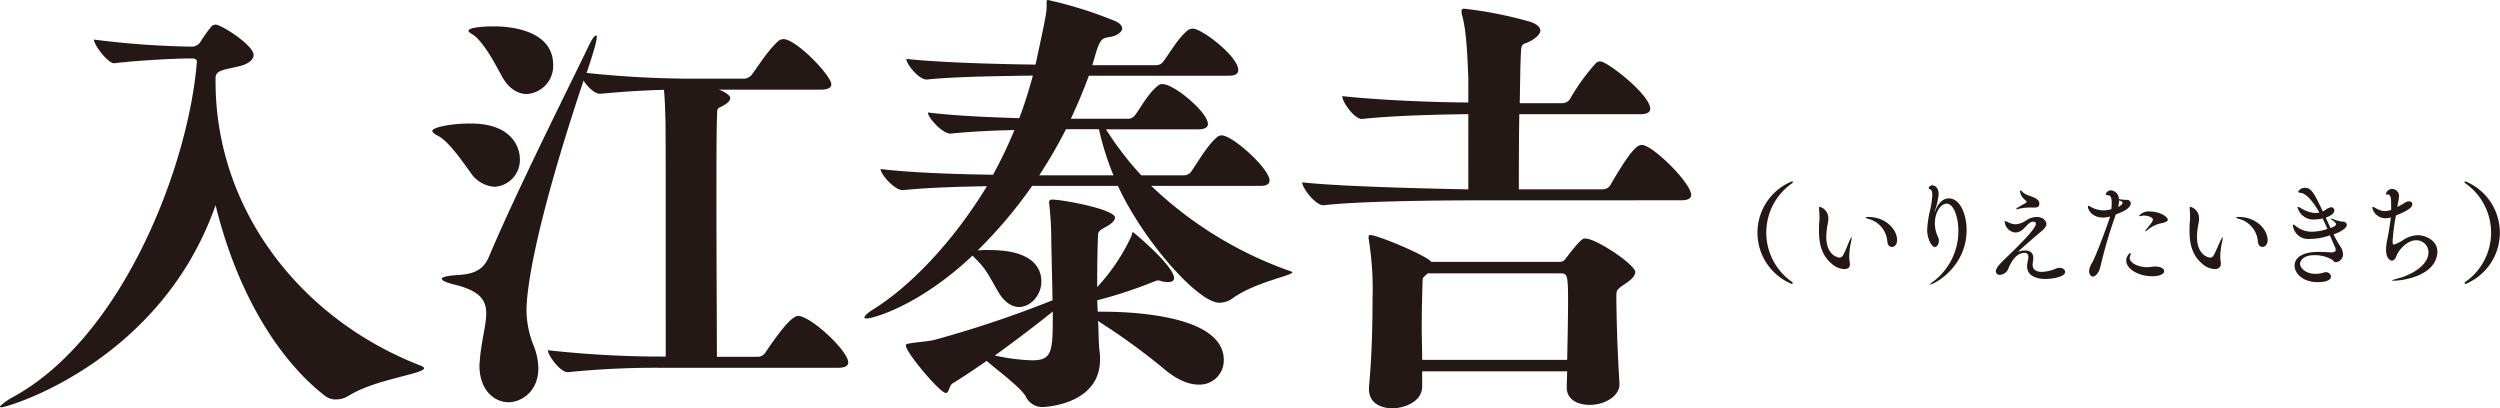
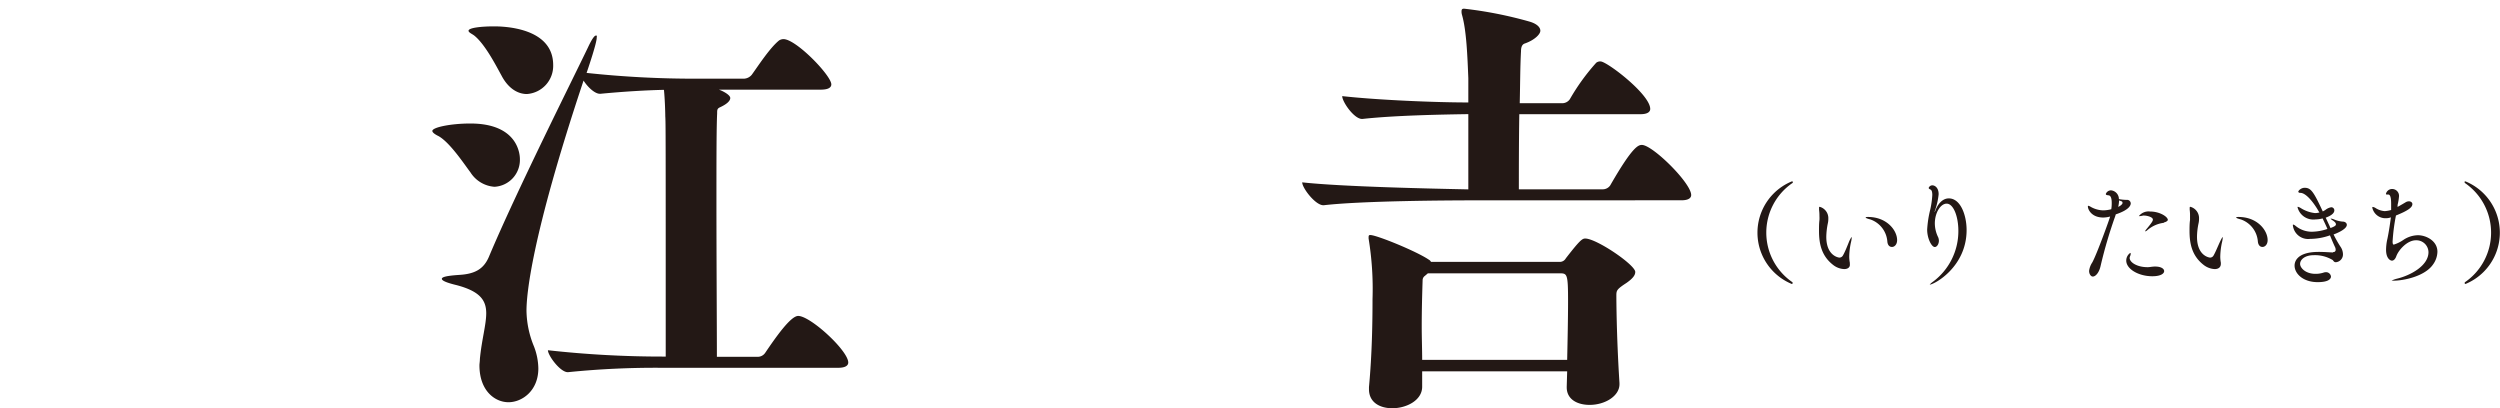
<svg xmlns="http://www.w3.org/2000/svg" viewBox="0 0 394.31 64.38">
  <defs>
    <style>.cls-1{fill:#231815;}</style>
  </defs>
  <g id="レイヤー_2" data-name="レイヤー 2">
    <g id="レイヤー_2-2" data-name="レイヤー 2">
-       <path class="cls-1" d="M34,12.89C34,33,47.34,50.32,66.33,57.66c.34.14.55.28.55.42,0,.9-7.76,1.73-11.92,4.36A3.72,3.72,0,0,1,53,63a2.69,2.69,0,0,1-1.73-.56C44.63,57.32,37.7,47.34,34,32.37,25.3,57.18,1.18,64.25.21,64.25c-.14,0-.21-.07-.21-.14s.76-.76,1.87-1.39c17.54-9.42,27.93-36.8,29.18-53V9.56a.78.78,0,0,0-.69-.34h-.49c-2,0-8,.28-11.85.76H18c-1,0-3.19-2.91-3.19-3.74a136.63,136.63,0,0,0,15,1.11h.63a1.64,1.64,0,0,0,1.1-.63,22.16,22.16,0,0,1,1.88-2.63A1.26,1.26,0,0,1,34,3.88c.9,0,6,3.26,6,4.78,0,.84-1,1.46-2.08,1.74C35.55,11,34,11,34,12.27Z" />
      <path class="cls-1" d="M82,25.09a4.24,4.24,0,0,1-4,4.37,4.89,4.89,0,0,1-3.81-2.29c-1-1.32-3.19-4.65-5-5.69-.7-.34-1-.62-1-.83,0-.55,2.84-1.17,6-1.17C82,19.48,82,24.74,82,25.09ZM92.52,11.5a158.82,158.82,0,0,0,17.33.91h7.48a1.68,1.68,0,0,0,1.25-.63c1-1.38,2.84-4.23,4.3-5.4a1.32,1.32,0,0,1,.69-.21c2,0,7.55,5.75,7.55,7.14,0,.41-.34.83-1.66.83H113.38c.63.21,1.8.83,1.8,1.32s-.62,1-1.59,1.45c-.48.21-.48.42-.48,1C113,20.17,113,25.5,113,31.6c0,9.15.07,20,.07,24.68h6.44a1.43,1.43,0,0,0,1.18-.63c1.59-2.35,4-5.82,5.2-5.82,1.94,0,7.9,5.48,7.9,7.35,0,.41-.35.83-1.6.83H104.37a136.38,136.38,0,0,0-14.76.69h-.07c-1.18,0-3.12-2.63-3.12-3.46a163.58,163.58,0,0,0,18.23,1H105c0-35.35,0-36.87-.07-37.91,0-.7-.07-2.85-.21-4.16-3,.07-6.31.27-10,.62H94.6c-.76,0-1.87-1-2.56-2.08-8.39,25.16-9,34-9,36.32a15.22,15.22,0,0,0,1.18,5.61,10,10,0,0,1,.69,3.47c0,3.53-2.57,5.33-4.71,5.33s-4.58-1.8-4.58-5.82c0-.27.07-.62.07-1,.28-3,1-5.4,1-7.21,0-2.07-1-3.46-4.64-4.43-1.46-.35-2.36-.69-2.36-1s.83-.49,2.7-.62c2.5-.14,3.89-.91,4.72-2.85C81.43,30.22,90.58,12,92.73,7.49c.55-1.18,1-1.88,1.25-1.88s.14.07.14.28S94.12,6.79,92.52,11.5Zm-5.27-1.24a4.45,4.45,0,0,1-4.15,4.57c-1.39,0-2.91-.83-4-2.91-.84-1.52-2.57-4.92-4.3-6.31-.35-.27-.9-.48-.9-.76,0-.48,2.08-.69,4-.69C79.15,4.16,87.25,4.23,87.25,10.26Z" />
-       <path class="cls-1" d="M164.25,44.42c0,2.08-1.66,4-3.53,4-1.11,0-2.36-.76-3.33-2.49-2.08-3.67-2.08-3.67-4-5.61-8.39,7.9-15.66,9.91-16.7,9.91-.21,0-.35-.07-.35-.14,0-.28.63-.83,1.32-1.25,5.82-3.6,12.61-10.6,18-19.47-4,.07-9.22.2-13.24.62h-.07c-1.25,0-3.46-2.5-3.46-3.33,5.19.63,12.68.83,17.74.9A72.43,72.43,0,0,0,160,20.51c-3.11.07-6.58.21-10.05.56h-.06c-1.25,0-3.54-2.5-3.54-3.33,4.58.56,10,.76,14.42.9.83-2.21,1.52-4.43,2.14-6.72-4.64.07-11.92.14-16.7.62h-.07c-1.24,0-3.19-2.42-3.19-3.25,5.69.62,15.11.83,20.38.9C164.88,3,165.08,1.94,165.08,1V.28c0-.21.07-.28.21-.28A64.86,64.86,0,0,1,175.9,3.33c.76.34,1.1.76,1.1,1.17s-.62,1.11-1.87,1.32-1.59.14-2.42,3l-.42,1.46h10.12a1.41,1.41,0,0,0,1.11-.63c1-1.31,2.29-3.67,3.88-4.92a1.56,1.56,0,0,1,.76-.21c1.39,0,7.14,4.37,7.14,6.52,0,.48-.28.9-1.46.9h-22.1c-.83,2.29-1.81,4.57-2.84,6.79h9a1.35,1.35,0,0,0,1.11-.55c1-1.32,2.08-3.47,3.68-4.71a1.08,1.08,0,0,1,.62-.21c1.94,0,7.21,4.5,7.21,6.3,0,.42-.35.84-1.53.84H174.44A50.27,50.27,0,0,0,180,27.65h6.8a1.38,1.38,0,0,0,1.1-.62c.91-1.25,2.57-4.23,4.16-5.48a1.2,1.2,0,0,1,.63-.2c1.73,0,7.55,5.26,7.55,7.13,0,.42-.28.84-1.45.84H181.58a60.94,60.94,0,0,0,22.11,13.51.14.14,0,0,1,.13.14c0,.48-6,1.59-9.42,4.09a3.62,3.62,0,0,1-2.08.69c-3.33,0-11.92-9.63-16-18.43H162.8a73.79,73.79,0,0,1-8.6,10.18,14.93,14.93,0,0,1,1.87-.06C163.7,39.44,164.25,43,164.25,44.42Zm14.14-7.06c.21-.49.21-.77.28-.77s6.51,5.34,6.51,7.28c0,.42-.34.62-1,.62a6.35,6.35,0,0,1-1-.13,1.65,1.65,0,0,0-.55-.14,1.78,1.78,0,0,0-.49.14,70.57,70.57,0,0,1-9.08,3c0,.55.07,1.17.07,1.8h.63c3.88,0,19.26.34,19.26,7.62a3.82,3.82,0,0,1-4,3.88c-1.52,0-3.46-.76-5.61-2.63a102,102,0,0,0-10.26-7.42l.07.42c.07,2,.07,3.32.21,4.43a7.55,7.55,0,0,1,.07,1.25c0,6.86-8.11,7.49-9.15,7.49a2.86,2.86,0,0,1-2.56-1.67c-.9-1.52-4.44-4.09-6.17-5.61-2.08,1.45-3.88,2.63-5.34,3.53-.62.35-.55,1.53-1.11,1.53-.9,0-6.3-6.38-6.3-7.49,0-.2.2-.27.69-.34,1.25-.21,3.26-.35,3.88-.56a172.61,172.61,0,0,0,18.57-6.23c-.07-4.16-.2-8.67-.2-9.71,0-1.87-.14-3.74-.28-5.13,0-.27-.07-.48-.07-.62s.07-.42.48-.42c1.67,0,9.92,1.53,9.92,2.85,0,.55-.77,1.1-1.67,1.59-.69.35-1,.62-1,1.18-.07,1.25-.14,4.23-.14,8.18A30.6,30.6,0,0,0,178.39,37.36ZM156.91,56.07a30.89,30.89,0,0,0,5.89.76c3.25,0,3.25-1.45,3.25-7.69C162.66,51.84,159.61,54.13,156.91,56.07Zm7-28.42h11.71a44.79,44.79,0,0,1-2.29-7.27h-5.2A75.44,75.44,0,0,1,163.91,27.65Z" />
      <path class="cls-1" d="M232.49,31.6c-3.88,0-17.67.07-23.7.77h-.07c-1.25,0-3.33-2.71-3.33-3.61,6.31.7,20.86,1,26.2,1.11V18c-4.58.07-11.71.21-16.7.76h-.07c-1.25,0-3.12-2.7-3.12-3.6,5.61.62,14.62,1,19.89,1V12.34c-.14-3.4-.28-7.49-1-10a1.74,1.74,0,0,1-.07-.56c0-.34.14-.41.41-.41A64.19,64.19,0,0,1,241.22,3.4c1.18.34,1.73.9,1.73,1.45s-.9,1.46-2.42,2c-.49.14-.63.63-.63,1.25-.13,2.29-.13,5.2-.2,8.18h6.72a1.45,1.45,0,0,0,1.18-.63,33.48,33.48,0,0,1,4.16-5.75,1,1,0,0,1,.69-.21c1,0,7.83,5.2,7.83,7.49,0,.41-.35.83-1.52.83H239.63c-.07,4.44-.07,8.87-.07,11.85H252.8a1.43,1.43,0,0,0,1.17-.62c3.54-6.17,4.44-6.38,5-6.38,1.67,0,7.77,6,7.77,7.9,0,.42-.35.83-1.53.83Zm22.94,29c0,1.87-2.29,3.26-4.71,3.26-1.88,0-3.61-.83-3.61-2.77V61l.07-2.43H224.31V61c0,2.15-2.49,3.39-4.71,3.39-1.94,0-3.68-.9-3.68-3v-.34c.49-5.2.56-10.4.56-13.86a49.17,49.17,0,0,0-.62-9.57v-.2c0-.28.06-.35.27-.35,1,0,7.28,2.56,9.22,3.88a.84.84,0,0,1,.35.35h20.44a1.08,1.08,0,0,0,.83-.56c2.15-2.77,2.57-3.12,3.05-3.12,1.8,0,7.9,4.16,7.9,5.27,0,.49-.34,1-1.38,1.73-1.53,1-1.6,1.18-1.6,2,0,.14,0,6.1.49,13.79ZM225.21,43.11l-.48.41a.84.84,0,0,0-.35.7c-.07,2.21-.14,4.71-.14,7.27,0,1.81.07,3.61.07,5.27h22.87c.07-3.26.14-6.58.14-9.29,0-4.29-.14-4.36-1.32-4.36Z" />
      <path class="cls-1" d="M282.61,44.79a8.75,8.75,0,0,1,0-16.18c.11,0,.16,0,.16.11s0,.12-.12.19a9.48,9.48,0,0,0,0,15.56.21.21,0,0,1,.1.16A.16.16,0,0,1,282.61,44.79Z" />
      <path class="cls-1" d="M290.87,42.44a3,3,0,0,1-1.71-.63c-1.87-1.43-2.26-3.37-2.26-5.4,0-.56,0-1.15.07-1.71a5.82,5.82,0,0,0,0-.6,6.9,6.9,0,0,0-.06-1c0-.14,0-.25,0-.32s0-.16.1-.16a1.85,1.85,0,0,1,1.36,1.89,3.11,3.11,0,0,1-.07.69,11.34,11.34,0,0,0-.25,2.15c0,3,1.93,3.28,2.07,3.28a.64.64,0,0,0,.55-.33c.35-.6.74-1.61,1-2.26.22-.46.34-.64.39-.64s0,0,0,.09a3.59,3.59,0,0,1-.11.69,11.18,11.18,0,0,0-.28,2.33,5.49,5.49,0,0,0,.09.92.62.62,0,0,1,0,.19C291.84,42.13,291.48,42.44,290.87,42.44Zm6.81-4.34A4,4,0,0,0,295,34.61c-.47-.12-.74-.23-.74-.3s.13-.09.37-.09c2.95,0,4.59,2.1,4.59,3.65,0,.71-.42,1.08-.81,1.08S297.73,38.67,297.68,38.1Z" />
      <path class="cls-1" d="M308.88,36.39c0-2.22-.76-4.27-1.85-4.27-.94,0-1.86,1.4-1.86,3.13a5,5,0,0,0,.53,2.18,1.48,1.48,0,0,1,.11.53c0,.53-.3,1-.65,1-.5,0-1.2-1.34-1.2-2.75a16.93,16.93,0,0,1,.49-3.17,13.72,13.72,0,0,0,.32-2.28c0-.42-.07-.76-.28-.86s-.29-.16-.29-.27a.63.63,0,0,1,.57-.4c.39,0,1,.35,1,1.41a10.84,10.84,0,0,1-.58,2.57,1.14,1.14,0,0,0-.06.25,0,0,0,0,0,0,0s.07-.08.14-.28c.5-1.3,1.31-1.89,2.1-1.89,1.87,0,2.81,2.67,2.81,5,0,5.84-5.14,8.6-5.82,8.6,0,0,0,0,0,0s.16-.21.55-.48A9.94,9.94,0,0,0,308.88,36.39Z" />
-       <path class="cls-1" d="M322.57,44c-.49,0-2.85-.07-2.85-2a6.4,6.4,0,0,1,.19-1.2,2,2,0,0,0,0-.32.54.54,0,0,0-.6-.6c-.64,0-1.64.35-2.51,2.4a1.56,1.56,0,0,1-1.36,1.07.58.58,0,0,1-.65-.56c0-.53.72-1.3,2-2.49,1-1,4.32-4.14,4.32-5,0-.07,0-.34-.45-.34-.71,0-1.31,1.17-2,1.5a1.65,1.65,0,0,1-.83.21A1.87,1.87,0,0,1,316.19,35c0-.09,0-.13.07-.13a2,2,0,0,1,.46.18,3,3,0,0,0,1.14.33,3.41,3.41,0,0,0,1.77-.65,3,3,0,0,1,1.59-.51c1.21,0,1.55.79,1.55,1.09,0,.66-.92,1.26-1.41,1.68-3,2.61-3,2.65-3,2.68s0,0,0,0l.12,0a2.81,2.81,0,0,1,.9-.17c.69,0,1.31.31,1.31,1.14a1.23,1.23,0,0,1,0,.27,7.42,7.42,0,0,0-.1.84c0,.94.84,1.13,1.46,1.13a6,6,0,0,0,2.2-.51,1.53,1.53,0,0,1,.6-.12c.52,0,.87.3.87.65C325.68,43.71,323.61,44,322.57,44Zm-.91-11.89c0,.51-.34.62-.73.62-.19,0-.4,0-.6,0l-.3,0a8.23,8.23,0,0,0-1.64.21,2.3,2.3,0,0,1-.37.08s-.09,0-.09,0,.08-.11.25-.23c.37-.26.95-.55,1.18-.69s.27-.17.27-.28-.06-.16-.18-.25a2.12,2.12,0,0,1-.86-1.44c0-.07,0-.11.05-.11s.19.09.39.28c.76.78,2.59.66,2.63,1.86Z" />
      <path class="cls-1" d="M333.61,34.13a72.51,72.51,0,0,0-2.28,7.75c-.24,1.14-.81,1.74-1.25,1.74-.28,0-.58-.38-.58-.89A3.06,3.06,0,0,1,330,41.4c.76-1.39,2.75-6.93,2.82-7.25a4.25,4.25,0,0,1-1.08.16c-1.88,0-2.43-1.3-2.43-1.73,0-.09,0-.12.09-.12a1.14,1.14,0,0,1,.35.16,4.24,4.24,0,0,0,1.94.56A5.28,5.28,0,0,0,333,33a6.26,6.26,0,0,0,.07-1c0-.64-.12-1.15-.49-1.19s-.44-.08-.44-.23a.89.89,0,0,1,.82-.56,1.38,1.38,0,0,1,1.24,1.38,6.41,6.41,0,0,0,1.06.12h.21a.58.58,0,0,1,.6.55c0,.23-.12,1-2.36,1.74Zm.48-1.51c.08,0,.68-.34.68-.6s-.07-.23-.54-.41A5,5,0,0,1,334.09,32.62Zm4.69,9.52c.31,0,.63-.1,1.14-.1.94,0,1.42.35,1.42.72s-.5.81-1.87.81c-2.17,0-4.11-1.14-4.11-2.47a1.48,1.48,0,0,1,.63-1.21c.05,0,.07.07.07.14a.87.87,0,0,1-.09.37.89.89,0,0,0-.07.28c0,.74,1.24,1.46,2.79,1.46Zm2.52-7a4.88,4.88,0,0,0-2.63,1.18.71.71,0,0,1-.33.18,0,0,0,0,1,0,0,.53.53,0,0,1,.12-.25c1-1.2,1.1-1.41,1.1-1.62,0-.42-1-.63-1.34-.63H338a2.66,2.66,0,0,1-.54.09c-.07,0-.11,0-.11,0a1.93,1.93,0,0,1,1.76-.73c1.54,0,2.81.83,2.81,1.33C341.9,34.82,341.69,35,341.3,35.09Z" />
      <path class="cls-1" d="M349.31,42.44a3.06,3.06,0,0,1-1.71-.63c-1.87-1.43-2.26-3.37-2.26-5.4,0-.56,0-1.15.08-1.71,0-.19,0-.39,0-.6a7,7,0,0,0-.05-1,3,3,0,0,1,0-.32c0-.1,0-.16.11-.16a1.85,1.85,0,0,1,1.36,1.89,3.11,3.11,0,0,1-.07.69,10.58,10.58,0,0,0-.25,2.15c0,3,1.92,3.28,2.07,3.28a.63.63,0,0,0,.54-.33c.35-.6.74-1.61,1.06-2.26.21-.46.34-.64.39-.64s0,0,0,.09a3.59,3.59,0,0,1-.11.69,11.18,11.18,0,0,0-.28,2.33,5.49,5.49,0,0,0,.09.92,1.21,1.21,0,0,1,0,.19C350.28,42.13,349.93,42.44,349.31,42.44Zm6.81-4.34a4,4,0,0,0-2.68-3.49c-.47-.12-.74-.23-.74-.3s.12-.09.37-.09c2.95,0,4.59,2.1,4.59,3.65,0,.71-.43,1.08-.81,1.08S356.18,38.67,356.12,38.1Z" />
      <path class="cls-1" d="M368,39.76a.35.35,0,0,0,.39-.39.91.91,0,0,0-.1-.4c-.27-.57-.53-1.2-.8-1.85a9.59,9.59,0,0,1-3.15.56,2.42,2.42,0,0,1-2.7-2.15c0-.07,0-.11.07-.11a1,1,0,0,1,.35.2,4,4,0,0,0,2.54.93,7.92,7.92,0,0,0,2.49-.44c-.23-.55-.5-1.11-.76-1.66a4.62,4.62,0,0,1-1.13.16,2.58,2.58,0,0,1-2.82-1.9c0-.07,0-.09.07-.09a1.56,1.56,0,0,1,.39.17,5.29,5.29,0,0,0,2.29.82,2.15,2.15,0,0,0,.56-.07l.14,0c-.89-1.62-2.13-3.12-3-3.12-.21,0-.33-.07-.33-.2s.42-.6,1-.6c1,0,1.42.64,2.86,3.73l.39-.22a2,2,0,0,1,.93-.44.48.48,0,0,1,.5.5c0,.23-.14.7-1.36,1.14l.76,1.64c.6-.24.85-.37.85-.58s-.15-.39-.52-.63c-.21-.14-.3-.23-.3-.28s0,0,.06,0a1.9,1.9,0,0,1,.49.14,4.24,4.24,0,0,0,1.31.33c.42,0,.68.23.68.51,0,.75-1.88,1.45-2.09,1.52a17.82,17.82,0,0,0,1.05,1.87,2.17,2.17,0,0,1,.43,1.2,1.23,1.23,0,0,1-1.13,1.31c-.27,0-.34-.18-.48-.34a5.4,5.4,0,0,0-3-.77c-1.46,0-2.15.74-2.15,1.37s.85,1.57,2.42,1.57a4,4,0,0,0,1.27-.19,1.15,1.15,0,0,1,.35-.07.78.78,0,0,1,.83.68c0,.37-.37.89-2.1.89-2.3,0-3.64-1.34-3.64-2.61,0-.32.06-2.16,3.81-2.16.87,0,1.7.07,2.21.09Z" />
      <path class="cls-1" d="M378.15,32.64c.49-.27,1-.57,1.28-.74a1.07,1.07,0,0,1,.5-.15c.31,0,.56.18.56.44,0,.55-.76,1.06-2.59,1.8a29.92,29.92,0,0,0-.53,4.1c0,.45.11.49.19.49a5.53,5.53,0,0,0,1.48-.72,4.25,4.25,0,0,1,2.33-.76c1.26,0,3.07.86,3.07,2.61a3.55,3.55,0,0,1-.69,2c-1.28,1.87-4.62,2.56-6.24,2.56-.19,0-.3,0-.3,0s.28-.18.94-.34c2-.49,4.88-2,4.88-4.16a1.91,1.91,0,0,0-2-1.87c-1.32,0-2.68,1.46-3.07,2.5-.16.46-.42.71-.69.71s-.93-.35-.93-1.71a7.91,7.91,0,0,1,.21-1.73c.16-.74.39-2.12.55-3.39a2.27,2.27,0,0,1-.81.14,2.12,2.12,0,0,1-2.12-1.65c0-.09,0-.13.1-.13a1.33,1.33,0,0,1,.43.18,3,3,0,0,0,1.44.48,4.85,4.85,0,0,0,1-.18l0,0c0-.35,0-.7,0-1,0-1.41-.32-1.44-.48-1.44h-.14c-.14,0-.2,0-.2-.11a1,1,0,0,1,1-.76,1.08,1.08,0,0,1,1.06,1.18,8,8,0,0,1-.22,1.31Z" />
      <path class="cls-1" d="M388.73,44.63a.22.22,0,0,1,.11-.16,9.48,9.48,0,0,0,0-15.56c-.09-.07-.12-.12-.12-.19s0-.11.15-.11a8.75,8.75,0,0,1,0,16.18A.16.16,0,0,1,388.73,44.63Z" />
    </g>
  </g>
</svg>